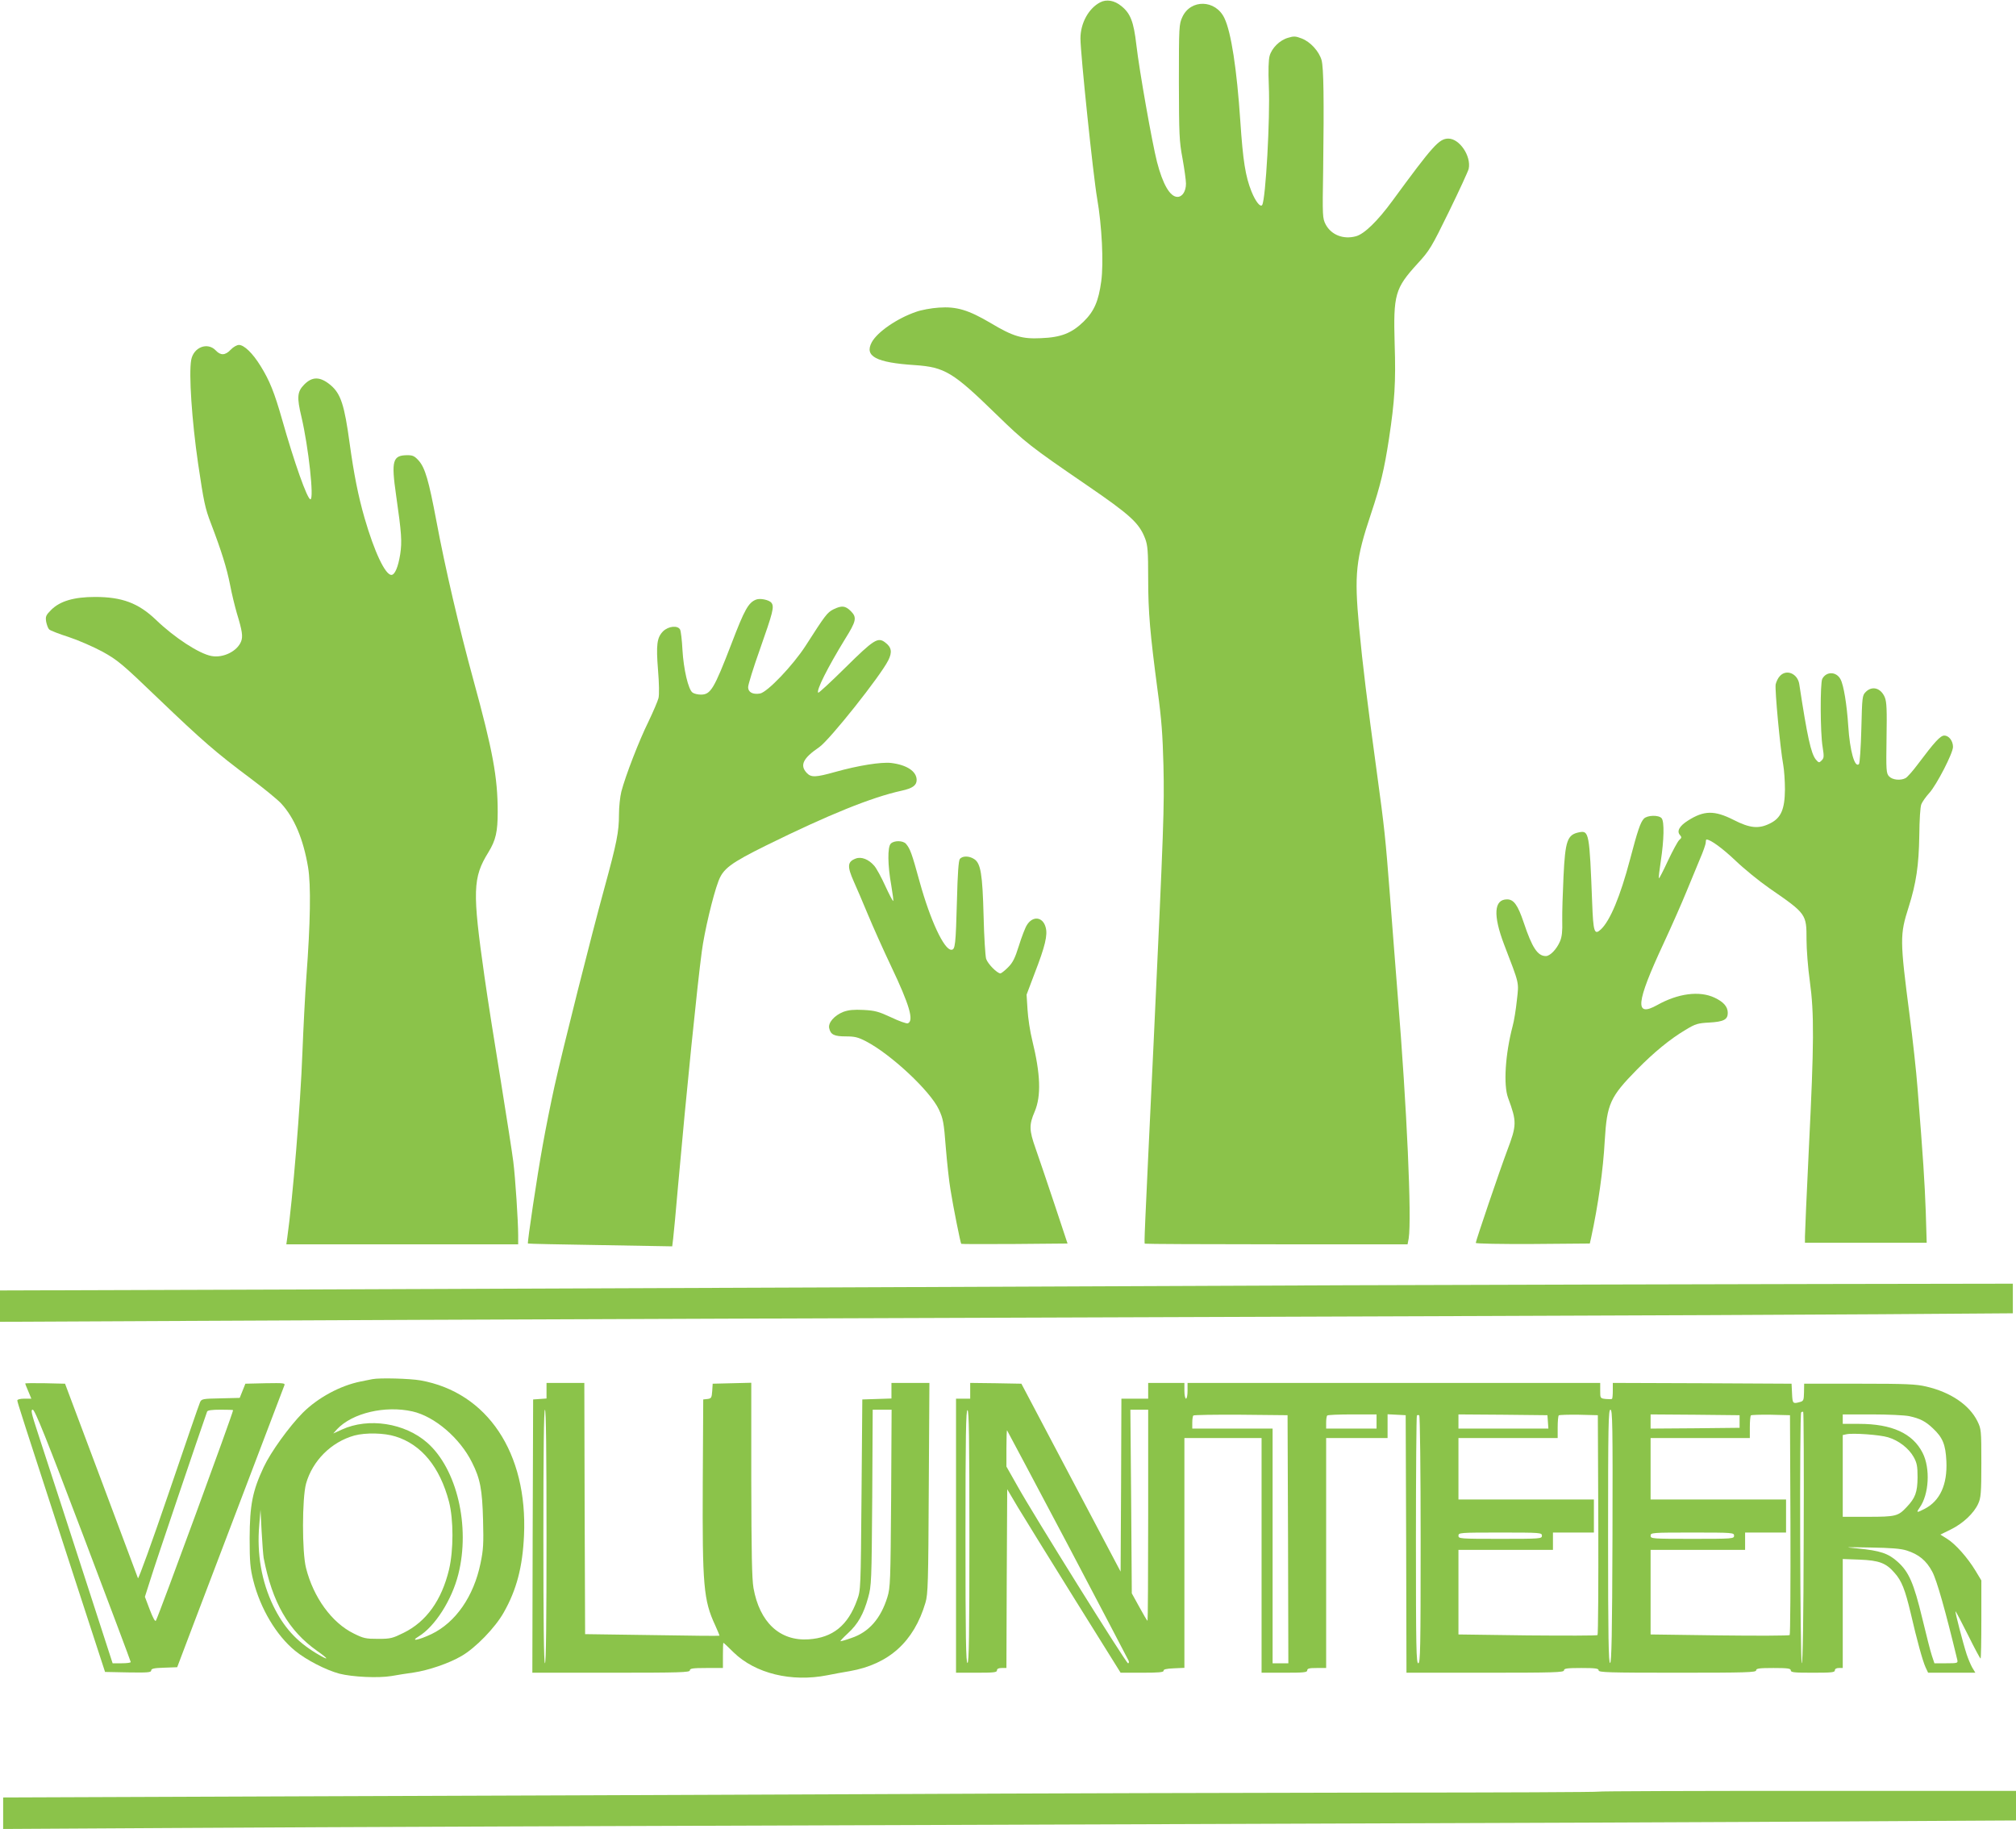
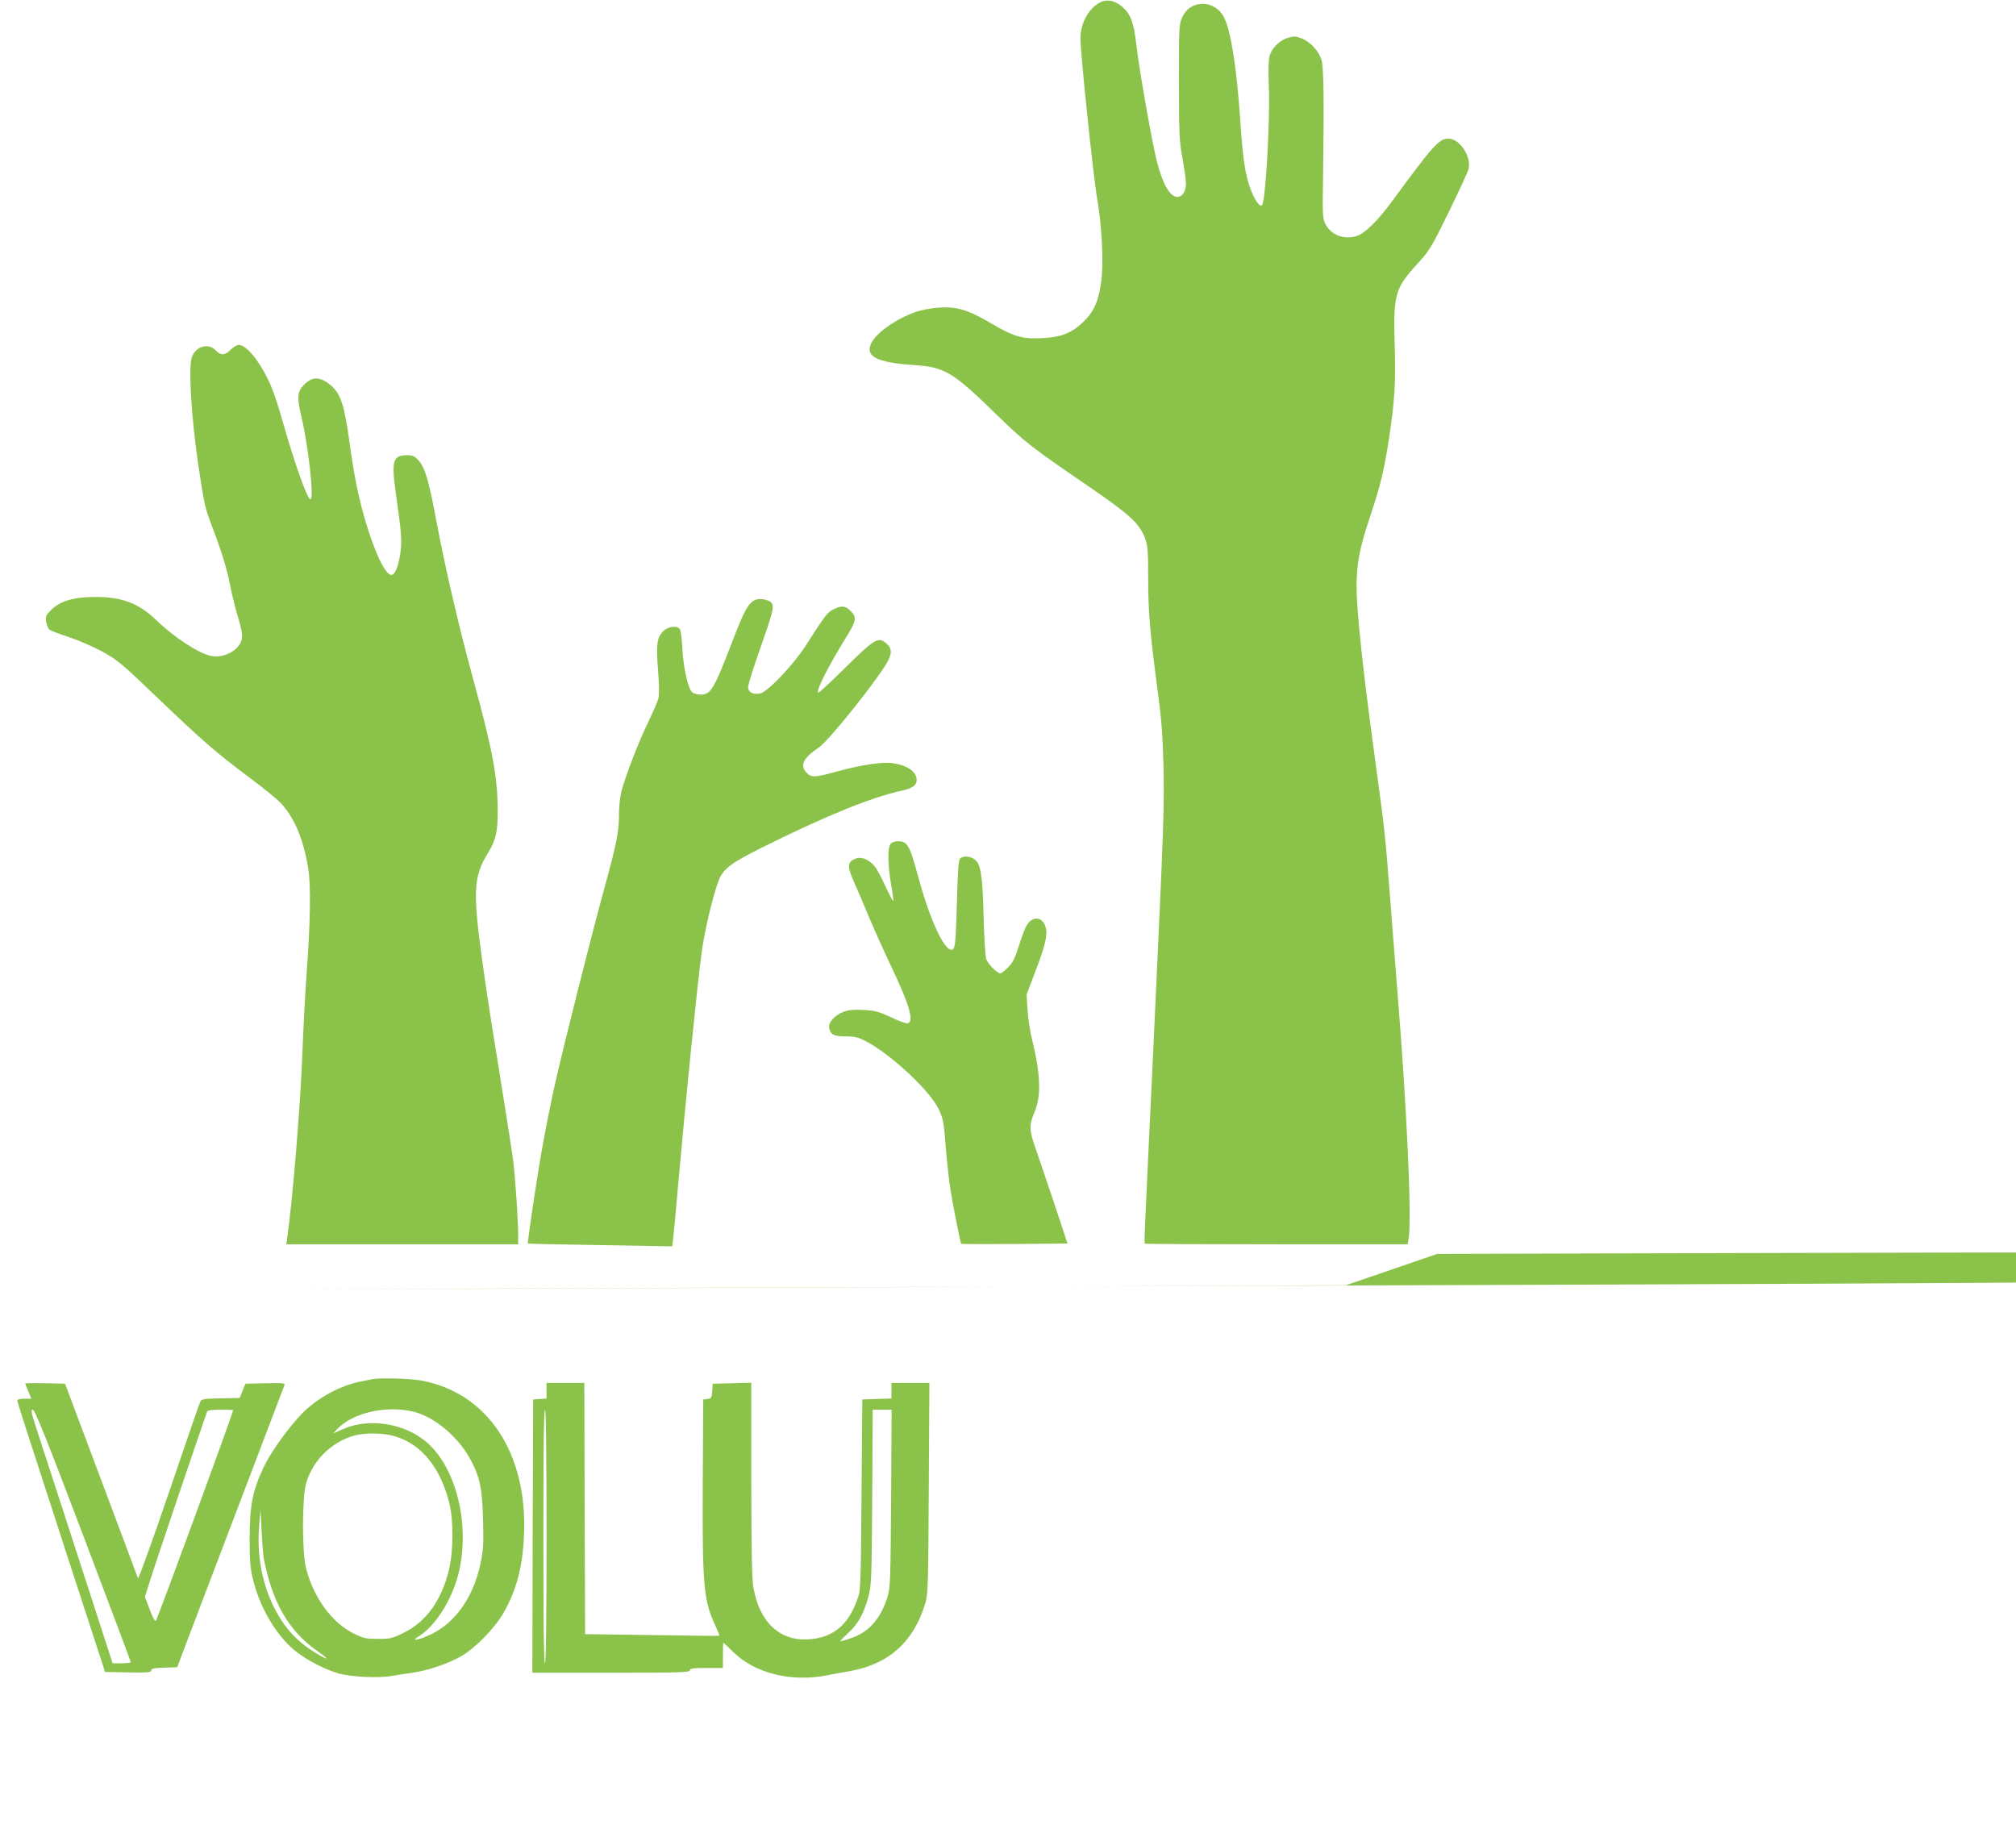
<svg xmlns="http://www.w3.org/2000/svg" version="1.0" width="1280pt" height="1161pt" viewBox="0 0 1280 1161" preserveAspectRatio="xMidYMid meet">
  <g transform="translate(0,1161) scale(0.1,-0.1)" fill="#8bc34a" stroke="none">
    <path d="M6985 11595 c-73 -38 -125 -132 -125 -229 0 -96 81 -872 106 -1016 30 -172 42 -408 26 -526 -17 -126 -45 -190 -111 -255 -76 -74 -143 -101 -271 -106 -121 -6 -178 11 -320 96 -141 83 -216 106 -329 98 -47 -3 -113 -15 -145 -27 -120 -41 -246 -128 -281 -193 -48 -89 27 -129 273 -145 191 -13 243 -45 517 -312 184 -179 217 -205 575 -450 279 -191 333 -241 371 -340 16 -43 19 -79 19 -253 0 -216 12 -348 60 -712 25 -182 32 -282 37 -475 6 -271 2 -376 -62 -1750 -61 -1281 -61 -1281 -56 -1286 2 -2 379 -4 836 -4 l832 0 7 37 c20 125 -11 825 -70 1548 -13 171 -36 454 -49 630 -29 371 -33 414 -85 795 -60 440 -88 665 -111 910 -31 336 -21 429 76 719 60 180 84 280 114 476 36 239 44 357 36 600 -9 316 2 354 145 511 77 84 88 102 200 331 65 133 121 255 125 271 17 81 -58 192 -129 192 -59 0 -98 -44 -356 -396 -93 -127 -178 -210 -231 -224 -80 -22 -157 9 -192 75 -20 39 -21 50 -16 345 6 454 3 649 -10 698 -16 56 -71 117 -127 138 -38 15 -51 15 -86 4 -53 -15 -103 -65 -117 -115 -7 -26 -9 -92 -5 -190 9 -204 -20 -721 -42 -756 -11 -18 -42 21 -68 85 -39 98 -54 195 -71 447 -22 329 -58 565 -101 654 -56 118 -214 122 -267 7 -21 -46 -22 -59 -22 -412 1 -334 2 -375 23 -486 12 -67 22 -139 22 -160 0 -48 -23 -84 -54 -84 -47 0 -93 79 -130 222 -31 122 -112 578 -131 743 -17 147 -37 200 -96 247 -44 36 -94 44 -134 23z" />
    <path d="M1465 9390 c-35 -37 -64 -38 -95 -5 -52 55 -141 21 -156 -60 -16 -87 4 -386 44 -660 36 -242 44 -282 82 -380 66 -173 100 -282 121 -389 10 -54 30 -135 43 -180 34 -111 39 -147 27 -178 -24 -62 -113 -107 -188 -93 -78 14 -236 117 -353 230 -111 106 -215 145 -386 145 -134 0 -222 -26 -278 -81 -35 -35 -38 -43 -33 -76 4 -20 12 -42 19 -49 7 -7 63 -29 123 -48 61 -20 157 -62 215 -93 97 -54 123 -75 355 -298 281 -269 366 -343 587 -508 84 -63 171 -134 193 -158 84 -91 141 -227 171 -405 19 -113 15 -352 -11 -699 -8 -110 -19 -326 -25 -479 -12 -330 -62 -933 -96 -1173 l-6 -43 736 0 736 0 0 58 c0 86 -18 365 -31 467 -6 50 -42 279 -79 510 -38 231 -85 530 -104 665 -77 541 -75 628 25 789 47 77 59 130 59 257 0 219 -31 387 -154 836 -90 328 -180 714 -235 1009 -49 260 -72 338 -112 384 -26 29 -38 35 -71 35 -95 0 -105 -33 -73 -255 35 -244 38 -293 26 -374 -13 -81 -34 -131 -56 -131 -39 0 -108 146 -170 360 -41 142 -68 280 -95 475 -33 243 -56 315 -121 370 -66 55 -116 56 -168 3 -44 -45 -47 -80 -17 -205 45 -192 81 -523 57 -523 -20 0 -103 235 -180 507 -49 171 -78 245 -137 340 -50 81 -104 133 -137 133 -13 0 -36 -13 -52 -30z" />
    <path d="M4800 7803 c-48 -19 -73 -63 -155 -278 -112 -291 -133 -325 -195 -325 -20 0 -44 6 -53 13 -27 19 -57 149 -64 272 -3 61 -10 118 -15 128 -15 28 -74 22 -108 -11 -39 -40 -45 -84 -32 -247 7 -84 8 -155 3 -177 -5 -20 -34 -87 -64 -150 -59 -119 -146 -344 -172 -444 -8 -32 -15 -97 -15 -145 0 -111 -14 -180 -93 -469 -82 -298 -264 -1020 -316 -1255 -22 -99 -56 -268 -75 -375 -36 -197 -99 -620 -94 -625 2 -2 208 -6 459 -10 l457 -8 6 49 c3 27 18 177 31 334 53 595 123 1283 151 1490 16 123 71 355 105 444 30 81 75 115 307 230 392 193 665 304 857 346 69 15 95 34 95 68 0 55 -63 96 -162 108 -64 7 -209 -16 -355 -57 -125 -35 -153 -36 -181 -6 -45 48 -24 93 79 163 65 44 390 453 439 552 26 52 21 83 -21 114 -45 34 -71 18 -251 -160 -92 -91 -170 -163 -173 -160 -14 14 61 162 170 340 72 115 77 138 37 178 -35 35 -58 37 -111 11 -39 -20 -51 -36 -176 -231 -80 -124 -242 -294 -289 -303 -46 -8 -76 8 -76 40 0 16 33 123 74 238 84 239 93 272 74 298 -14 18 -72 31 -98 20z" />
-     <path d="M11301 7318 c-12 -12 -23 -36 -27 -53 -6 -34 29 -408 48 -510 6 -33 11 -104 11 -157 -1 -126 -25 -181 -93 -215 -72 -37 -129 -32 -234 22 -121 61 -187 60 -289 -5 -54 -34 -72 -67 -51 -91 12 -14 12 -18 -4 -32 -10 -9 -42 -69 -72 -132 -29 -63 -55 -113 -57 -111 -3 3 3 52 12 111 20 131 23 249 5 270 -18 22 -92 20 -113 -3 -22 -24 -39 -74 -88 -260 -61 -231 -126 -388 -185 -443 -41 -38 -48 -17 -55 169 -17 444 -20 460 -82 448 -76 -15 -89 -52 -100 -281 -5 -104 -9 -231 -8 -281 2 -65 -2 -102 -14 -130 -21 -50 -63 -94 -90 -94 -52 0 -87 52 -141 214 -37 110 -63 146 -105 146 -84 0 -90 -100 -19 -287 99 -258 94 -236 81 -353 -6 -58 -18 -133 -27 -165 -47 -179 -59 -373 -29 -455 56 -152 56 -172 -6 -336 -47 -125 -199 -572 -199 -585 0 -5 157 -8 362 -7 l362 3 8 35 c45 208 77 432 87 620 14 232 34 276 204 449 109 111 212 195 308 252 64 39 79 43 152 47 91 5 117 19 117 61 0 40 -27 70 -84 97 -96 45 -232 27 -364 -47 -145 -81 -135 14 38 386 54 116 120 266 148 335 28 69 67 163 86 208 20 46 36 92 36 103 0 10 2 19 5 19 26 0 104 -58 184 -134 53 -51 150 -130 216 -176 235 -162 235 -163 235 -327 0 -59 9 -178 21 -263 28 -204 27 -394 -6 -1058 -14 -288 -25 -541 -25 -563 l0 -39 387 0 386 0 -6 198 c-7 187 -16 333 -52 782 -8 107 -31 314 -50 460 -63 487 -63 514 -6 693 47 149 64 262 67 452 1 101 6 182 13 199 7 17 30 49 51 72 46 51 150 252 150 292 0 38 -26 72 -55 72 -25 0 -61 -39 -169 -183 -32 -43 -67 -82 -77 -87 -31 -17 -84 -12 -105 11 -18 20 -19 36 -16 243 3 181 1 229 -11 259 -25 59 -80 75 -121 34 -22 -22 -23 -31 -28 -236 -3 -117 -10 -217 -15 -222 -27 -27 -58 85 -68 241 -9 137 -29 260 -49 297 -26 50 -90 52 -116 3 -14 -26 -13 -344 2 -431 10 -63 9 -72 -6 -87 -16 -16 -18 -16 -37 6 -31 39 -54 144 -105 478 -10 67 -81 98 -123 52z" />
    <path d="M5656 6254 c-22 -21 -20 -140 3 -266 9 -54 15 -98 12 -98 -4 0 -26 43 -51 97 -24 53 -55 110 -69 126 -35 41 -82 60 -118 46 -53 -20 -55 -49 -12 -146 17 -37 57 -131 89 -208 32 -77 98 -225 148 -330 117 -246 146 -346 106 -362 -8 -3 -56 14 -106 38 -80 37 -102 43 -175 47 -63 3 -94 0 -128 -12 -58 -23 -99 -70 -90 -105 9 -40 32 -51 106 -51 55 0 77 -5 127 -31 158 -82 408 -315 463 -433 27 -58 32 -82 44 -241 8 -97 21 -218 30 -269 17 -108 63 -337 68 -343 2 -2 155 -2 339 -1 l336 3 -83 250 c-46 138 -100 297 -120 354 -41 116 -42 149 -5 235 41 98 37 235 -16 451 -14 55 -27 143 -30 195 l-6 95 51 135 c67 173 84 244 70 293 -18 67 -82 74 -119 14 -11 -17 -34 -77 -51 -132 -25 -80 -39 -107 -69 -137 -21 -21 -43 -38 -48 -38 -21 0 -81 61 -91 93 -5 18 -13 140 -16 272 -7 266 -18 334 -60 361 -32 21 -75 21 -91 0 -8 -11 -14 -94 -18 -259 -8 -290 -11 -317 -36 -317 -46 0 -133 187 -200 428 -51 186 -61 213 -88 245 -19 21 -75 22 -96 1z" />
-     <path d="M8545 3450 c-1001 -4 -2504 -10 -3340 -14 -836 -3 -2349 -9 -3362 -13 l-1843 -6 0 -99 0 -100 1263 6 c1243 7 5023 20 8207 31 894 3 2004 8 2468 11 l842 6 0 94 0 94 -1207 -2 c-665 -1 -2027 -5 -3028 -8z" />
+     <path d="M8545 3450 c-1001 -4 -2504 -10 -3340 -14 -836 -3 -2349 -9 -3362 -13 c1243 7 5023 20 8207 31 894 3 2004 8 2468 11 l842 6 0 94 0 94 -1207 -2 c-665 -1 -2027 -5 -3028 -8z" />
    <path d="M2365 2854 c-11 -2 -45 -9 -75 -15 -130 -26 -272 -103 -368 -199 -86 -87 -203 -249 -248 -345 -71 -152 -88 -239 -89 -450 0 -154 4 -193 23 -269 45 -179 147 -350 266 -447 71 -58 195 -122 281 -145 83 -21 245 -29 330 -15 39 7 102 17 140 22 95 14 227 59 305 105 89 51 214 180 268 276 82 144 120 290 129 489 24 524 -232 909 -657 985 -69 12 -258 17 -305 8z m254 -205 c141 -32 301 -169 378 -324 52 -103 65 -172 70 -365 4 -150 2 -189 -16 -275 -43 -210 -158 -376 -312 -450 -83 -39 -138 -49 -80 -14 103 63 210 231 251 394 77 305 -9 669 -197 835 -143 126 -374 161 -542 84 l-55 -25 24 27 c97 103 305 152 479 113z m-108 -159 c165 -51 282 -194 340 -415 29 -114 29 -306 0 -430 -47 -195 -144 -331 -289 -402 -69 -34 -82 -38 -161 -38 -78 0 -93 3 -155 34 -139 68 -256 229 -303 416 -26 102 -25 442 0 535 41 146 160 265 307 306 71 19 189 17 261 -6z m-837 -771 c55 -284 158 -462 339 -590 81 -57 77 -65 -6 -15 -125 76 -206 165 -272 301 -74 153 -105 329 -89 513 l8 97 7 -136 c4 -75 10 -151 13 -170z" />
    <path d="M160 2826 c0 -2 9 -25 20 -50 l19 -46 -44 0 c-27 0 -45 -5 -45 -11 0 -12 21 -76 368 -1144 l189 -580 146 -3 c125 -2 147 0 147 12 0 12 17 16 83 18 l82 3 108 285 c230 604 565 1486 572 1503 7 16 -1 17 -120 15 l-127 -3 -18 -45 -18 -45 -121 -3 c-115 -2 -122 -4 -131 -25 -6 -12 -95 -272 -199 -577 -104 -305 -192 -548 -195 -540 -3 8 -109 290 -234 625 l-229 610 -126 3 c-70 1 -127 1 -127 -2z m368 -964 c166 -438 302 -800 302 -804 0 -5 -26 -8 -57 -8 l-58 0 -82 253 c-155 479 -344 1062 -393 1210 -41 125 -46 147 -32 147 13 0 86 -181 320 -798z m952 795 c0 -18 -469 -1297 -490 -1336 -5 -9 -18 15 -39 69 l-31 82 37 116 c26 86 317 945 358 1060 3 8 29 12 85 12 44 0 80 -1 80 -3z" />
    <path d="M3470 2781 l0 -50 -42 -3 -43 -3 -3 -867 -2 -868 500 0 c438 0 500 2 500 15 0 12 18 15 105 15 l105 0 0 80 c0 44 1 80 3 80 2 0 31 -27 65 -61 138 -134 367 -190 595 -145 40 8 104 20 142 26 249 44 408 187 481 435 16 54 18 125 21 728 l4 667 -121 0 -120 0 0 -50 0 -49 -92 -3 -93 -3 -5 -605 c-5 -599 -5 -606 -28 -668 -58 -162 -155 -240 -308 -250 -183 -12 -311 108 -350 326 -10 59 -13 217 -14 690 l0 613 -122 -3 -123 -3 -3 -47 c-3 -42 -6 -47 -30 -50 l-27 -3 -3 -530 c-3 -653 5 -745 79 -904 16 -35 28 -65 27 -66 -2 -2 -194 0 -428 4 l-425 6 -3 798 -2 797 -120 0 -120 0 0 -49z m0 -926 c0 -530 -3 -805 -10 -805 -7 0 -10 275 -10 805 0 530 3 805 10 805 7 0 10 -275 10 -805z m2188 243 c-4 -531 -5 -567 -24 -629 -42 -135 -117 -221 -227 -258 -33 -12 -65 -21 -70 -21 -5 0 16 22 45 49 65 59 101 123 130 228 21 75 22 99 26 636 l3 557 60 0 60 0 -3 -562z" />
-     <path d="M6160 2780 l0 -50 -45 0 -45 0 0 -870 0 -870 130 0 c109 0 130 2 130 15 0 10 10 15 30 15 l30 0 2 568 3 567 68 -115 c38 -63 200 -325 360 -582 l292 -468 137 0 c105 0 137 3 136 13 -2 8 17 13 65 15 l67 3 0 729 0 730 245 0 245 0 0 -745 0 -745 145 0 c122 0 145 2 145 15 0 12 13 15 60 15 l60 0 0 730 0 730 195 0 195 0 0 75 0 76 58 -3 57 -3 3 -817 2 -818 500 0 c438 0 500 2 500 15 0 12 19 15 110 15 91 0 110 -3 110 -15 0 -13 62 -15 500 -15 438 0 500 2 500 15 0 12 19 15 110 15 91 0 110 -3 110 -15 0 -13 22 -15 140 -15 118 0 140 2 140 15 0 9 9 15 25 15 l25 0 0 346 0 346 108 -4 c122 -5 167 -21 221 -84 45 -50 67 -107 102 -254 41 -178 77 -307 95 -346 l16 -34 150 0 150 0 -20 33 c-10 18 -26 56 -35 83 -23 70 -76 274 -71 274 2 0 38 -68 79 -150 41 -83 77 -150 80 -150 3 0 5 112 5 248 l0 248 -38 63 c-50 82 -125 167 -179 201 l-43 27 67 33 c77 38 146 103 173 163 17 37 20 67 20 258 0 211 -1 216 -25 266 -52 104 -170 184 -325 220 -64 15 -125 18 -425 18 l-350 0 -1 -55 c-1 -49 -3 -55 -25 -61 -46 -13 -48 -11 -51 54 l-3 62 -567 3 -568 2 0 -48 c0 -27 -2 -51 -5 -53 -2 -3 -20 -3 -40 -1 -35 4 -35 5 -35 53 l0 49 -1310 0 -1310 0 0 -50 c0 -27 -4 -50 -10 -50 -5 0 -10 23 -10 50 l0 50 -115 0 -115 0 0 -50 0 -50 -85 0 -85 0 -2 -549 -3 -549 -315 596 -315 597 -163 3 -162 2 0 -50z m-5 -925 c0 -630 -3 -799 -12 -803 -10 -3 -13 162 -13 803 0 641 3 806 13 802 9 -3 12 -172 12 -802z m1135 135 c0 -369 -2 -670 -4 -670 -3 0 -26 39 -52 87 l-48 87 -4 583 -5 583 57 0 56 0 0 -670z m2948 -132 c-2 -630 -6 -802 -15 -806 -10 -3 -13 162 -13 802 0 711 2 806 15 806 13 0 15 -93 13 -802z m1214 -12 c-1 -516 -6 -796 -12 -796 -11 0 -15 1582 -4 1593 4 4 10 5 13 3 3 -2 5 -362 3 -800z m-3274 -8 l2 -788 -50 0 -50 0 0 745 0 745 -255 0 -255 0 0 38 c0 21 3 42 7 45 4 4 140 6 302 5 l296 -3 3 -787z m562 747 l0 -45 -160 0 -160 0 0 38 c0 21 3 42 7 45 3 4 75 7 160 7 l153 0 0 -45z m280 -751 c0 -690 -2 -784 -15 -784 -13 0 -15 94 -15 783 0 431 3 787 6 790 4 4 11 4 15 1 5 -3 9 -358 9 -790z m808 749 l3 -43 -285 0 -286 0 0 45 0 45 283 -2 282 -3 3 -42z m320 -652 c1 -382 -1 -698 -5 -702 -5 -4 -205 -4 -445 -2 l-438 6 0 268 0 269 300 0 300 0 0 55 0 55 130 0 130 0 0 105 0 105 -430 0 -430 0 0 195 0 195 315 0 315 0 0 68 c0 38 3 72 7 76 4 3 61 5 127 4 l121 -3 3 -694z m897 654 l0 -40 -282 -3 -283 -2 0 45 0 45 283 -2 282 -3 0 -40z m323 -654 c1 -382 -1 -698 -5 -702 -5 -4 -205 -5 -445 -2 l-438 6 0 268 0 269 300 0 300 0 0 55 0 55 130 0 130 0 0 105 0 105 -430 0 -430 0 0 195 0 195 315 0 315 0 0 68 c0 38 3 72 7 76 4 3 61 5 127 4 l121 -3 3 -694z m754 688 c69 -15 104 -33 151 -78 62 -58 80 -103 85 -208 7 -149 -41 -253 -139 -303 -50 -26 -54 -25 -31 8 60 84 69 250 19 348 -63 124 -195 184 -404 184 l-103 0 0 30 0 30 185 0 c101 0 208 -5 237 -11z m-5343 -815 c209 -397 383 -729 387 -738 3 -9 2 -16 -4 -16 -12 0 -602 945 -703 1127 l-69 122 0 117 c0 65 2 115 4 113 2 -2 175 -329 385 -725z m5208 681 c68 -20 132 -70 163 -125 21 -38 25 -58 25 -130 -1 -94 -14 -130 -69 -188 -54 -58 -69 -62 -246 -62 l-160 0 0 259 0 260 23 5 c41 9 211 -3 264 -19z m-2197 -625 c0 -19 -7 -20 -265 -20 -258 0 -265 1 -265 20 0 19 7 20 265 20 258 0 265 -1 265 -20z m1220 0 c0 -19 -7 -20 -265 -20 -258 0 -265 1 -265 20 0 19 7 20 265 20 258 0 265 -1 265 -20z m1096 -94 c76 -24 125 -64 162 -134 29 -53 85 -252 159 -559 5 -22 3 -23 -70 -23 l-75 0 -16 48 c-9 26 -36 133 -61 237 -54 224 -85 295 -156 359 -60 54 -111 71 -254 85 -93 9 -87 9 80 6 130 -2 194 -7 231 -19z" />
-     <path d="M10148 235 c-2 -3 -632 -6 -1399 -6 -767 -1 -2224 -5 -3239 -10 -1015 -4 -2665 -11 -3667 -14 l-1823 -7 0 -100 0 -100 1043 6 c1172 7 2601 12 6727 26 1565 5 3332 12 3928 16 l1082 6 0 94 0 94 -1323 0 c-728 0 -1326 -2 -1329 -5z" />
  </g>
</svg>